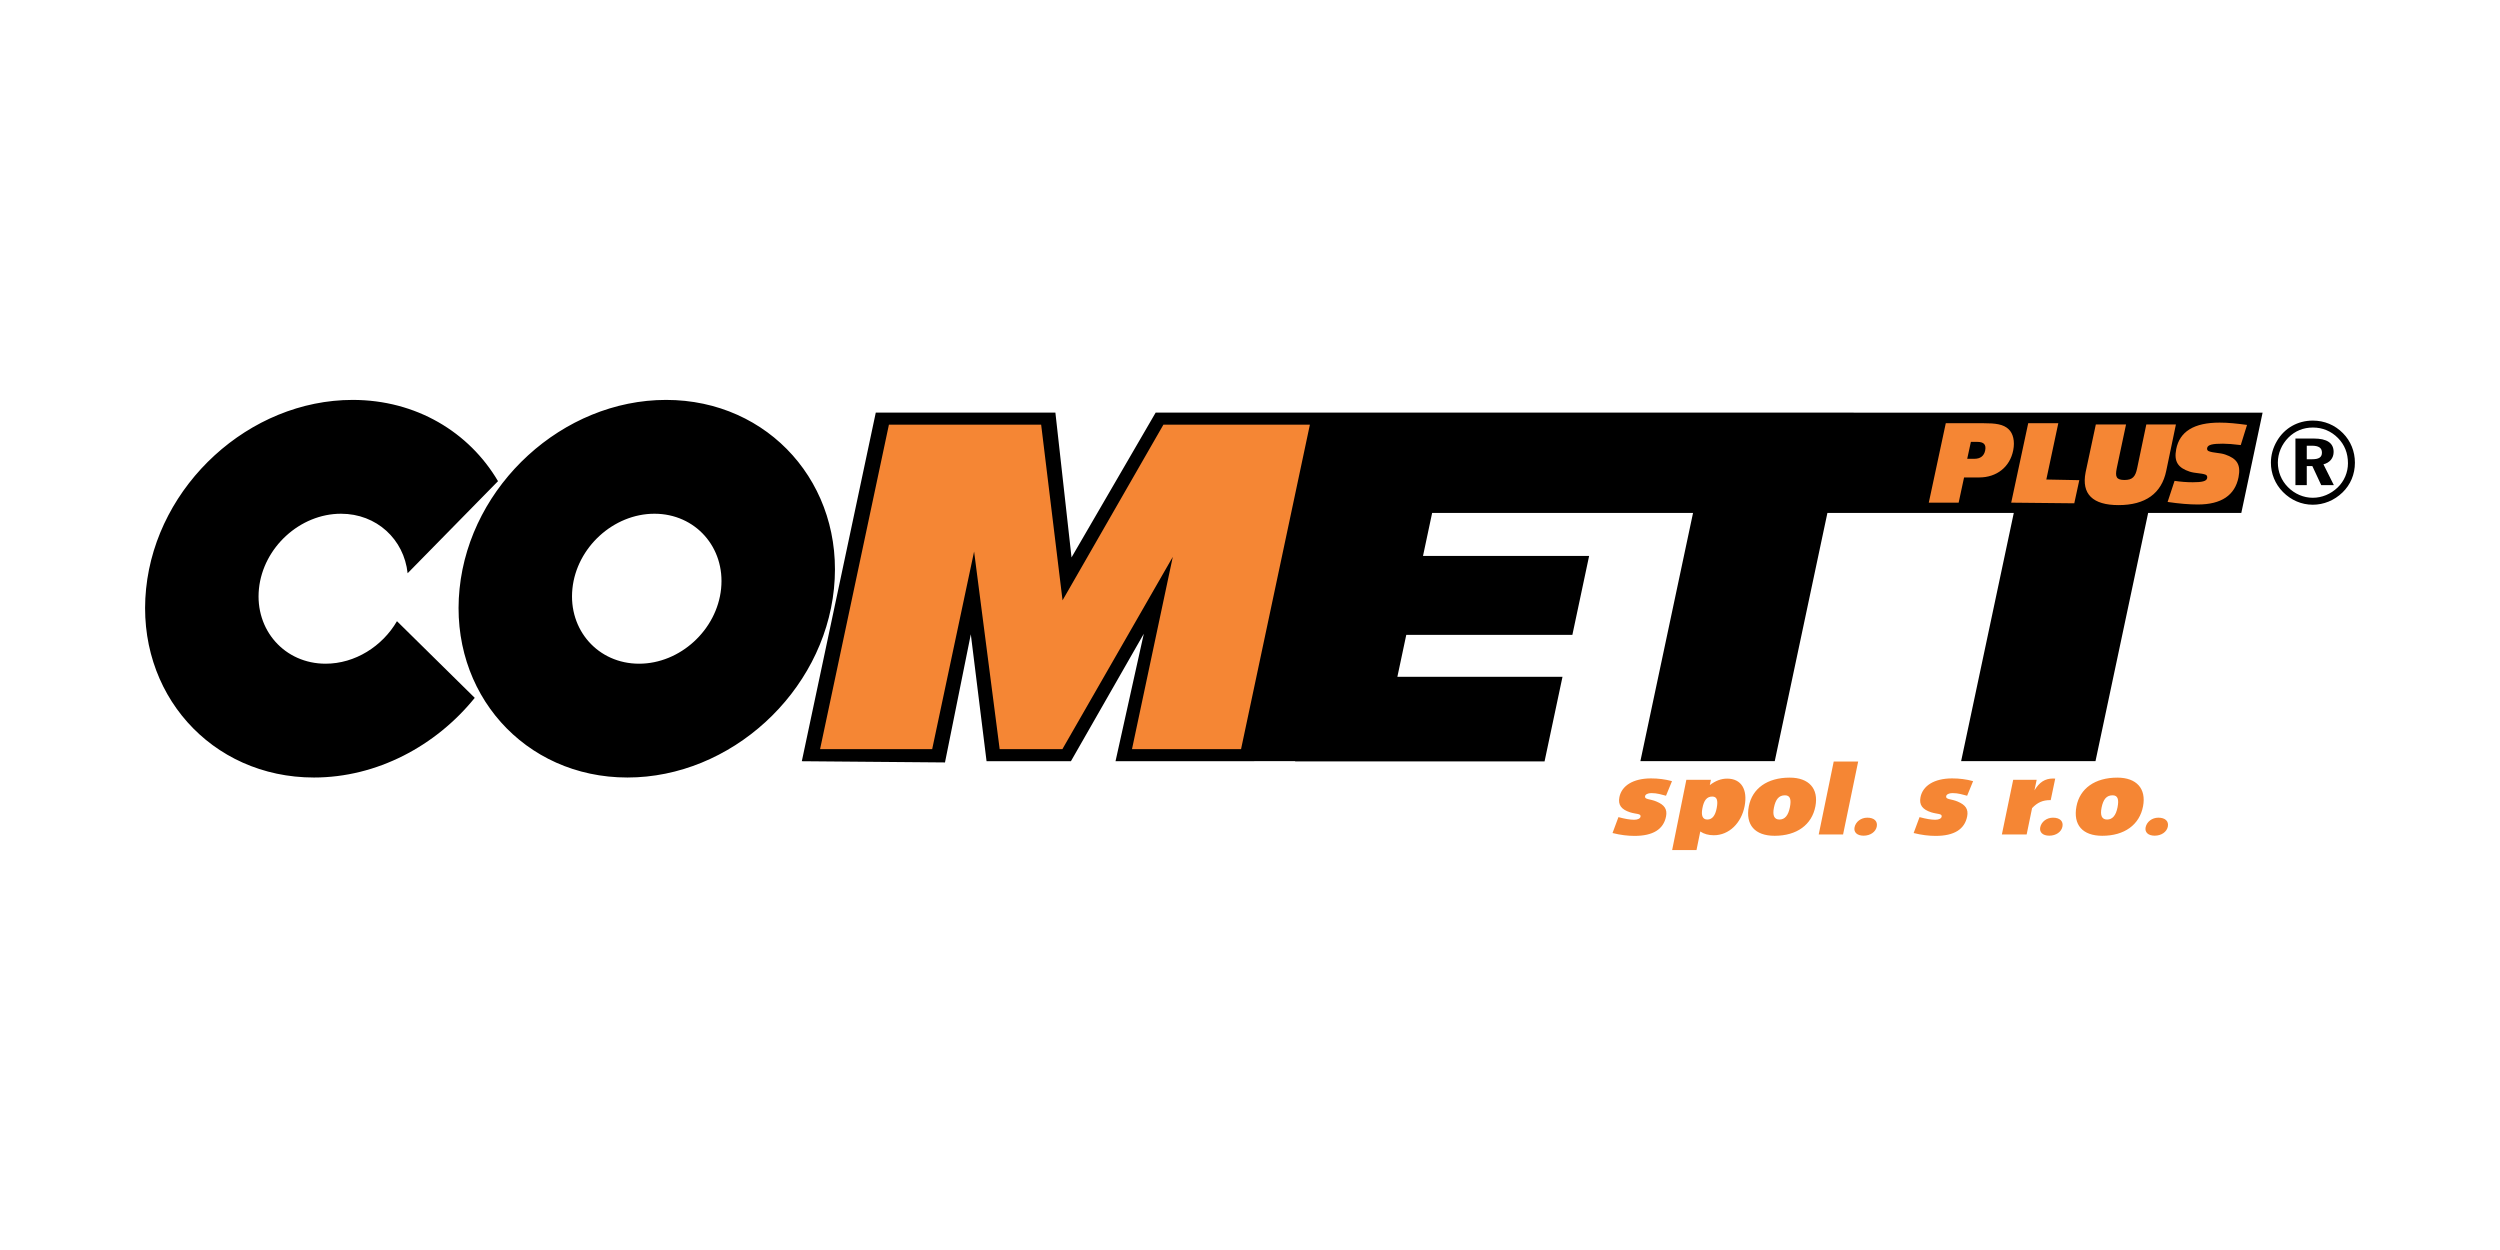
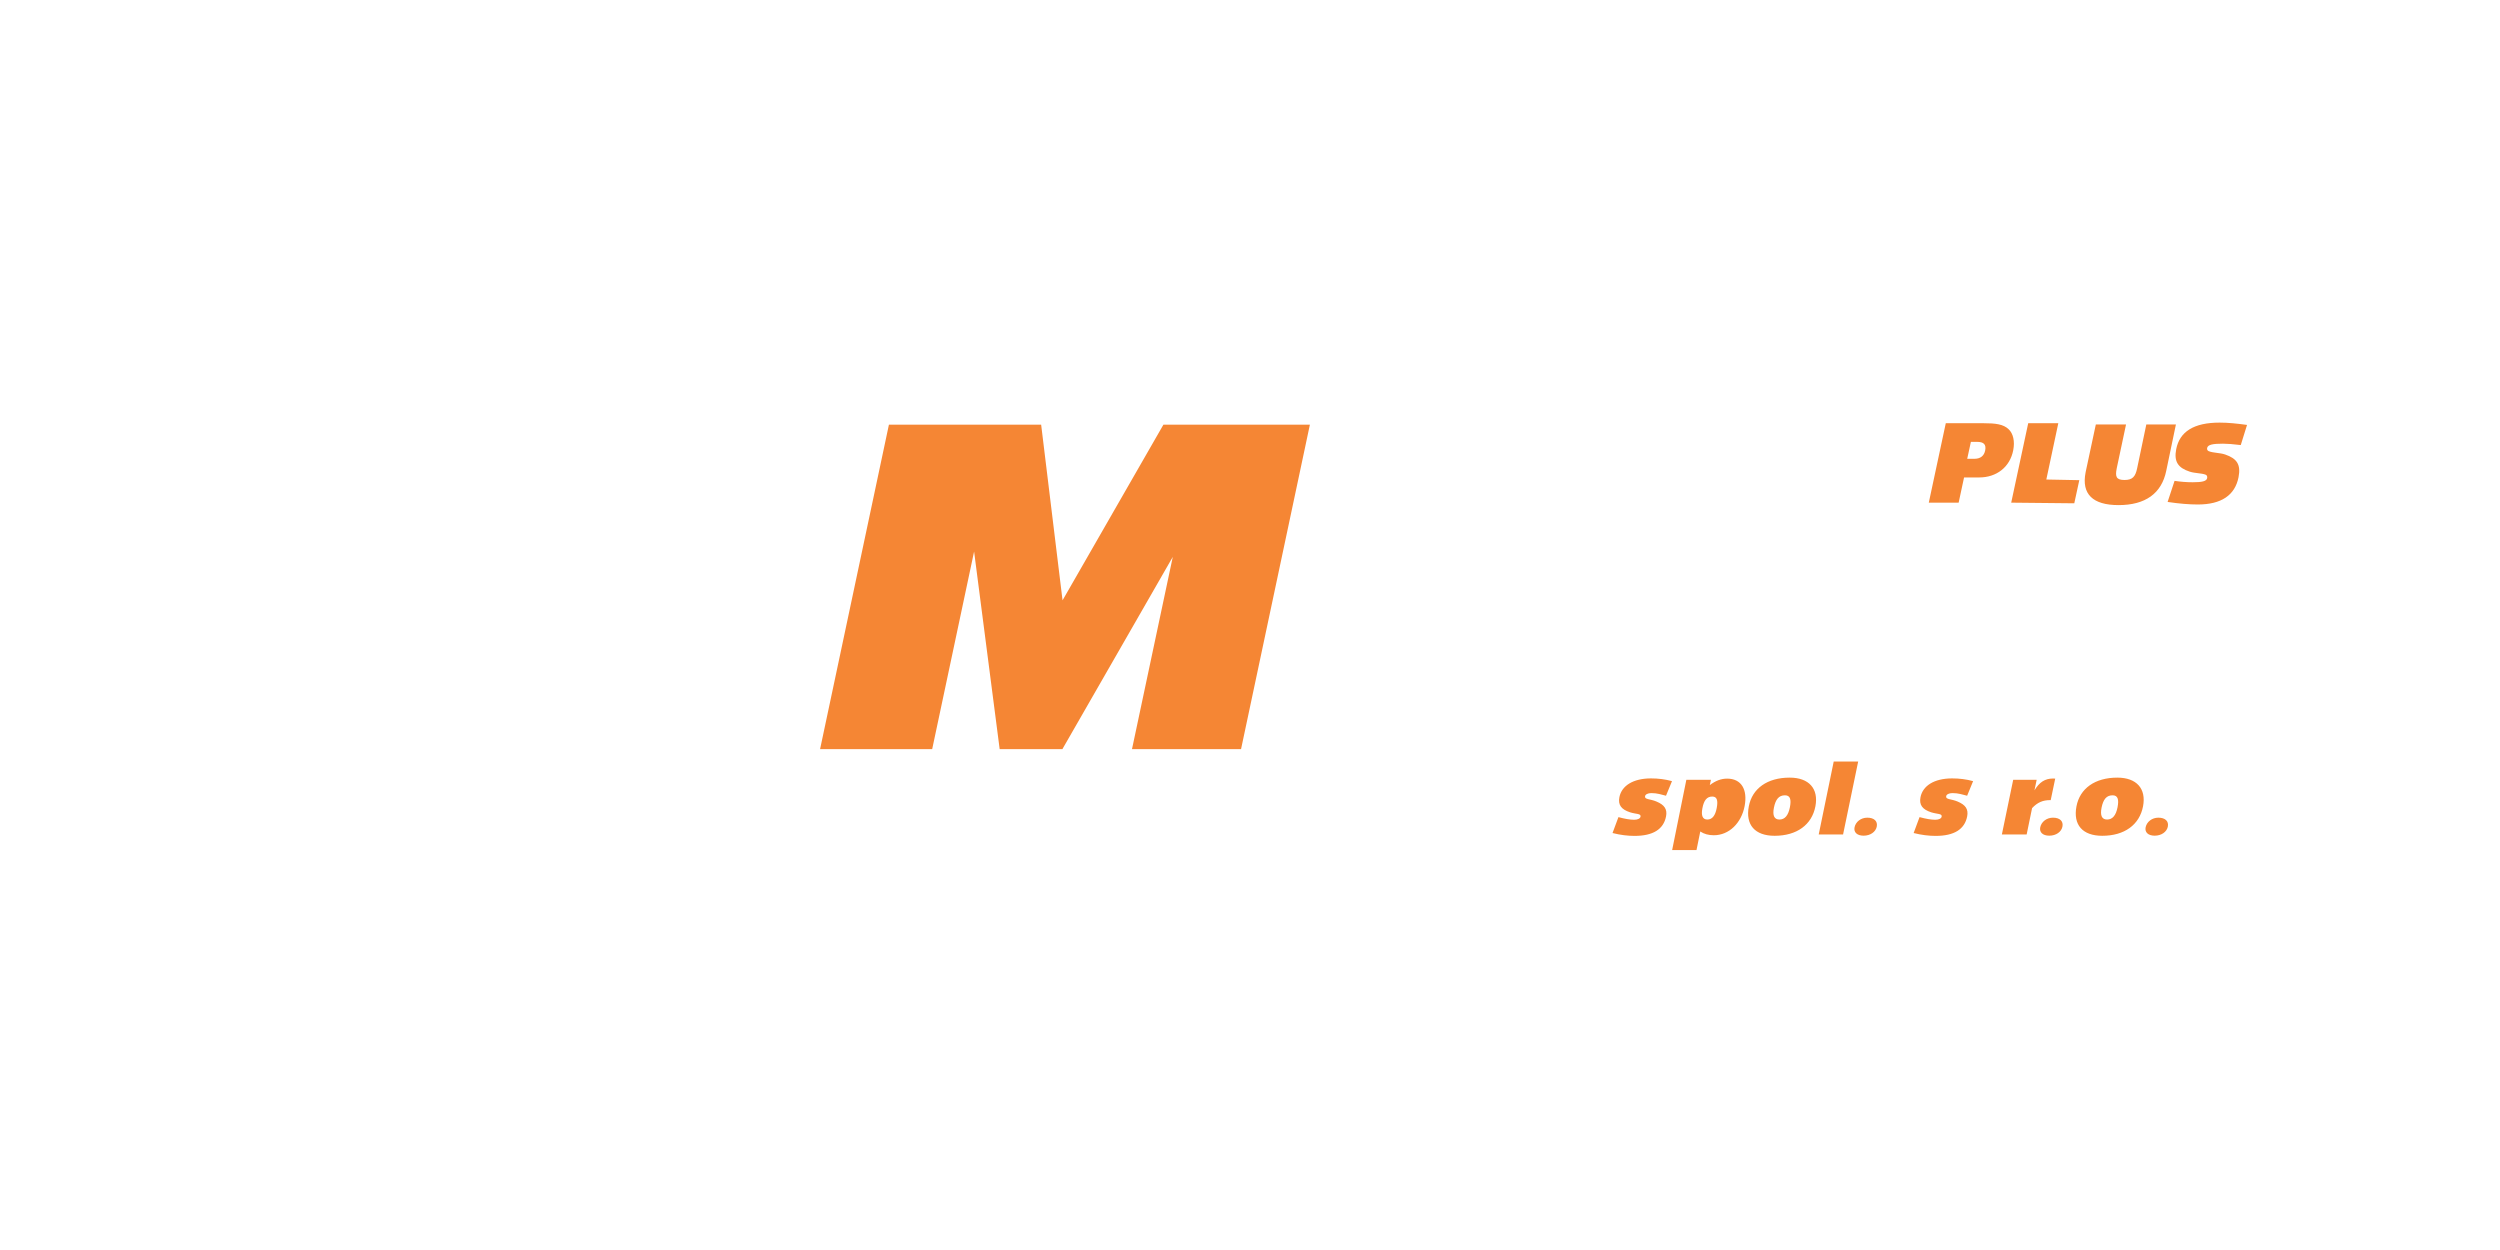
<svg xmlns="http://www.w3.org/2000/svg" xml:space="preserve" width="300mm" height="150mm" version="1.1" style="shape-rendering:geometricPrecision; text-rendering:geometricPrecision; image-rendering:optimizeQuality; fill-rule:evenodd; clip-rule:evenodd" viewBox="0 0 30000 15000">
  <defs>
    <style type="text/css"> .fil1 {fill:black} .fil2 {fill:#F58634} .fil0 {fill:white;fill-rule:nonzero} </style>
  </defs>
  <g id="Vrstva_x0020_1">
    <g id="_1751563718768">
      <polygon class="fil0" points="-0,0 30000,0 30000,15000 -0,15000 " />
      <g>
-         <path class="fil1" d="M4231.62 4798.93c762.13,0 1398.23,386.52 1744.43,975.04l-1084.61 1104.93c-43.6,-407.07 -371.64,-714.1 -799.72,-714.1 -491.55,0 -933.82,404.23 -984.34,899.75 -50.76,495.64 308.73,899.87 799.94,899.87 353.25,0 681.06,-208.82 856.27,-510.17l933.36 919.96c-466.91,577.85 -1175.11,955.96 -1929.52,955.96 -1236.88,0 -2142.08,-1017.73 -2014.34,-2265.62 127.06,-1247.77 1240.85,-2265.62 2478.53,-2265.62zm3761.5 0c1236.88,0 2142.09,1017.85 2014.35,2265.62 -127.06,1247.89 -1240.86,2265.62 -2478.53,2265.62 -1236.99,0 -2142.09,-1017.73 -2014.23,-2265.62 126.95,-1247.77 1240.74,-2265.62 2478.41,-2265.62zm-139.89 1365.87c491.21,0 850.7,404.23 799.95,899.75 -50.53,495.64 -492.8,899.87 -984.35,899.87 -491.21,0 -850.7,-404.23 -799.95,-899.87 50.42,-495.52 492.8,-899.75 984.35,-899.75zm19297.84 -1212.8l-255.37 1203.38 -1117.99 0 -631.79 2978.01 -1612.38 0 631.78 -2978.01 -2236.55 0 -631.79 2978.01 -1612.38 0 631.78 -2978.01 -3130.86 0 -109.46 515.73 1993.34 0 -200.98 947.1 -1993.23 0 -106.84 503.47 1981.52 0 -215.4 1015.35 -2993.35 0 0.79 -3.64 -491.32 0 -0.23 1.25 -1664.27 0 339.39 -1529.6 -874.66 1529.6 -1012.28 0 -188.94 -1523.35 -309.99 1538 -1717.98 -14.65 887.6 -4183.78 2155.26 0 193.71 1738.19 1009.79 -1738.19c4425.87,0 8854.82,1.14 13283.08,1.14zm602.49 95.04c-181.8,0 -338.95,90.27 -428.99,242.87 -50.07,84.83 -73.69,172.26 -73.69,262.53 0,130.58 49.96,255.59 144.43,351.2 97.2,98.67 223.46,153.06 358.25,153.06 130.46,0 258.2,-51.55 356.88,-147.5 95.72,-92.88 148.52,-217.89 148.52,-356.76 0,-134.78 -49.96,-259.57 -143.19,-354.04 -97.08,-98.56 -223.35,-151.36 -362.21,-151.36zm1.36 83.34c116.61,0 219.37,43.03 301.35,126.38 79.15,80.5 119.23,181.79 119.23,302.6 0,108.33 -44.17,214.27 -123.54,290.35 -82.89,79.37 -188.72,123.54 -298.4,123.54 -111.17,0 -217.79,-46.33 -298.52,-127.86 -78.8,-79.48 -120.82,-183.27 -120.82,-294.43 0,-110.93 45.76,-219.37 127.63,-301.24 79.14,-79.14 179.29,-119.34 293.07,-119.34zm-209.73 131.94l0 559.57 136.04 0 0 -229.26 66.76 0 106.96 229.26 151.36 0 -125.01 -250.04c76.3,-19.41 122.17,-75.05 122.17,-148.63 0,-106.85 -79.14,-160.9 -238.79,-160.9l-219.49 0zm136.04 86.07l59.72 0c82.1,0 122.29,24.87 122.29,83.35 0,55.41 -37.47,79.03 -115.25,79.03l-66.76 0 0 -162.38z" />
        <path class="fil2" d="M12719.56 8989.3l29.3 0 1324.54 -2306.72 -489.4 2306.72 1308.65 0 825.94 -3893.1 -1757.72 0 -1210.31 2107.68 -256.73 -2107.68 -1826.88 0 -825.95 3893.1 1345.21 0 502.9 -2370.76 306.81 2370.76 723.64 0zm14169.55 -3648.52l75.29 -241.74c-119.12,-16.58 -227.55,-27.7 -329.18,-27.7 -306.69,0 -479.29,106.39 -520.84,319.18 -29.07,149.2 22.59,223.8 162.6,269.33 63.7,20.78 138.18,16.7 189.05,35.88 16.58,5.68 23.62,22.15 19.87,41.56 -7.49,38.61 -64.26,49.74 -173.38,49.74 -72.22,0 -143.41,-5.57 -217.9,-16.58l-83.23 252.87c138.98,20.89 260.82,30.54 362.56,30.54 281.48,0 446.13,-110.7 488.59,-327.69 29.64,-151.93 -19.75,-223.69 -160.67,-272.18 -64.95,-22.03 -143.86,-17.83 -197,-39.97 -15.22,-5.56 -22.49,-20.78 -19.31,-37.35 8.07,-41.45 67.79,-52.46 190.08,-52.46 51.67,0 122.86,5.45 213.47,16.57zm-1376.77 -246.85l-362.56 0 -120.7 565.02 -2.15 11.01c-50.53,258.43 85.72,391.28 395.26,391.28 322.81,0 516.64,-139.77 572.51,-410.58l116.16 -556.73 -355.18 0 -110.49 527.66c-20.66,98.22 -55.07,138.19 -150.9,138.19 -100.15,0 -112.98,-39.97 -94.13,-136.72l2.16 -11.01 110.02 -518.12zm-812.77 -15.33l-361.09 0 -204.04 953.24 756.91 7.72 60.18 -277.63 -395.72 -7.72 143.76 -675.61zm-973.79 223.81c79.59,0 110.25,31.79 96.4,102.19 -12.94,66.42 -58.02,100.94 -128.76,100.94l-86.98 0 44.17 -203.13 75.17 0zm77.55 -223.81l-453.96 0 -203.94 953.24 358.25 0 64.95 -302.5 181.33 0c210.75,0 369.49,-125.69 408.66,-326.1 21.35,-109.01 -0.68,-200.3 -54.16,-251.4 -62.91,-62.22 -161.01,-73.24 -301.13,-73.24zm805.17 4522.84l54.05 -257.98c-9.2,0 -16.92,-1.25 -24.75,-1.25 -97.43,0 -164.88,43.37 -224.38,142.05l26.58 -126.38 -281.72 0 -135.8 655.51 297.38 0 65.06 -315.78c64.39,-68.47 128.88,-96.17 216.99,-96.17l6.59 0zm-2200.45 210.63c-77.89,0 -139.43,50.07 -153.29,114.57 -13.06,60.52 30.55,101.51 108.33,101.51 82.21,0 144.54,-46.33 157.6,-106.85 14.42,-67.22 -31.91,-109.23 -112.64,-109.23zm2228.16 0c-77.78,0 -139.33,50.07 -153.18,114.57 -13.06,60.52 30.54,101.51 108.32,101.51 82.21,0 144.55,-46.33 157.5,-106.85 14.53,-67.22 -31.8,-109.23 -112.64,-109.23zm1264.69 0c-77.78,0 -139.32,50.07 -153.29,114.57 -12.94,60.52 30.66,101.51 108.44,101.51 82.21,0 144.55,-46.33 157.61,-106.85 14.42,-67.22 -31.91,-109.23 -112.76,-109.23zm-3602.76 -673.79l-293.52 0 -179.98 875.22 292.27 0 181.23 -875.22zm-1697.43 557.63c-17.26,92.31 -54.51,138.53 -112.42,138.53 -55.75,0 -76.75,-44.97 -59.72,-134.9 18.05,-95.94 53.82,-140.91 118.88,-140.91 55.64,0 70.86,44.97 53.26,137.28zm-242.77 505.17l45.31 -223.23c45.53,30.43 99.35,45.08 162.6,45.08 182.92,0 331.1,-146.37 369.71,-350.41 37.59,-198.71 -39.85,-329.06 -209.61,-329.06 -72.44,0 -139.1,25.09 -208.25,77.66l13.29 -63.24 -294.89 0 -170.43 843.2 292.27 0zm-365.85 -652.21l71.88 -175.21c-80.96,-22.37 -165.56,-32.81 -252.31,-32.81 -216.08,0 -352.11,89.47 -378.91,225.05 -18.51,93.45 23.17,147.5 127.74,181.67 73.81,23.62 133.76,13.18 125.93,52.69 -4.09,21.01 -32.02,36.9 -76.19,36.9 -49.51,0 -112.07,-10.67 -189.06,-31.68l-70.85 190.88c94.35,23.96 183.15,34.4 264.34,34.4 221.53,0 347.45,-79.14 377.77,-233.23 17.49,-88.11 -20.55,-139.43 -114.57,-178.95 -76.08,-32.93 -145.57,-22.37 -137.28,-64.49 4.2,-21.12 33.38,-36.9 76.08,-36.9 70.17,0 123.08,18.5 175.43,31.68zm3613.44 0l71.76 -175.21c-80.84,-22.37 -165.44,-32.81 -252.19,-32.81 -216.08,0 -352.22,89.47 -379.02,225.05 -18.4,93.45 23.16,147.5 127.85,181.67 73.81,23.62 133.65,13.18 125.93,52.69 -4.2,21.01 -32.14,36.9 -76.08,36.9 -49.62,0 -112.3,-10.67 -189.28,-31.68l-70.74 190.88c94.36,23.96 183.04,34.4 264.22,34.4 221.65,0 347.46,-79.14 377.89,-233.23 17.49,-88.11 -20.55,-139.43 -114.68,-178.95 -75.97,-32.93 -145.57,-22.37 -137.17,-64.49 4.09,-21.12 33.38,-36.9 76.08,-36.9 70.17,0 122.97,18.5 175.43,31.68zm-2129.37 -217.34c-268.54,0 -449.87,130.36 -490.41,344.96 -41.79,221.19 72.78,353.02 309.76,353.02 265.81,0 447.38,-131.83 489.5,-354.38 39.86,-210.52 -77.21,-343.6 -308.85,-343.6zm2.39 356.89c-19.42,97.31 -60.64,146.02 -125.13,146.02 -61.89,0 -85.39,-47.35 -66.43,-142.28 20.21,-101.06 59.96,-148.52 132.29,-148.52 61.88,0 78.8,47.46 59.27,144.78zm3929.33 -356.89c-268.54,0 -449.88,130.36 -490.42,344.96 -41.89,221.19 72.68,353.02 309.65,353.02 265.82,0 447.49,-131.83 489.51,-354.38 39.85,-210.52 -77.1,-343.6 -308.74,-343.6zm2.38 356.89c-19.3,97.31 -60.63,146.02 -125.24,146.02 -61.77,0 -85.27,-47.35 -66.31,-142.28 20.21,-101.06 59.95,-148.52 132.28,-148.52 61.89,0 78.69,47.46 59.27,144.78z" />
      </g>
    </g>
  </g>
</svg>